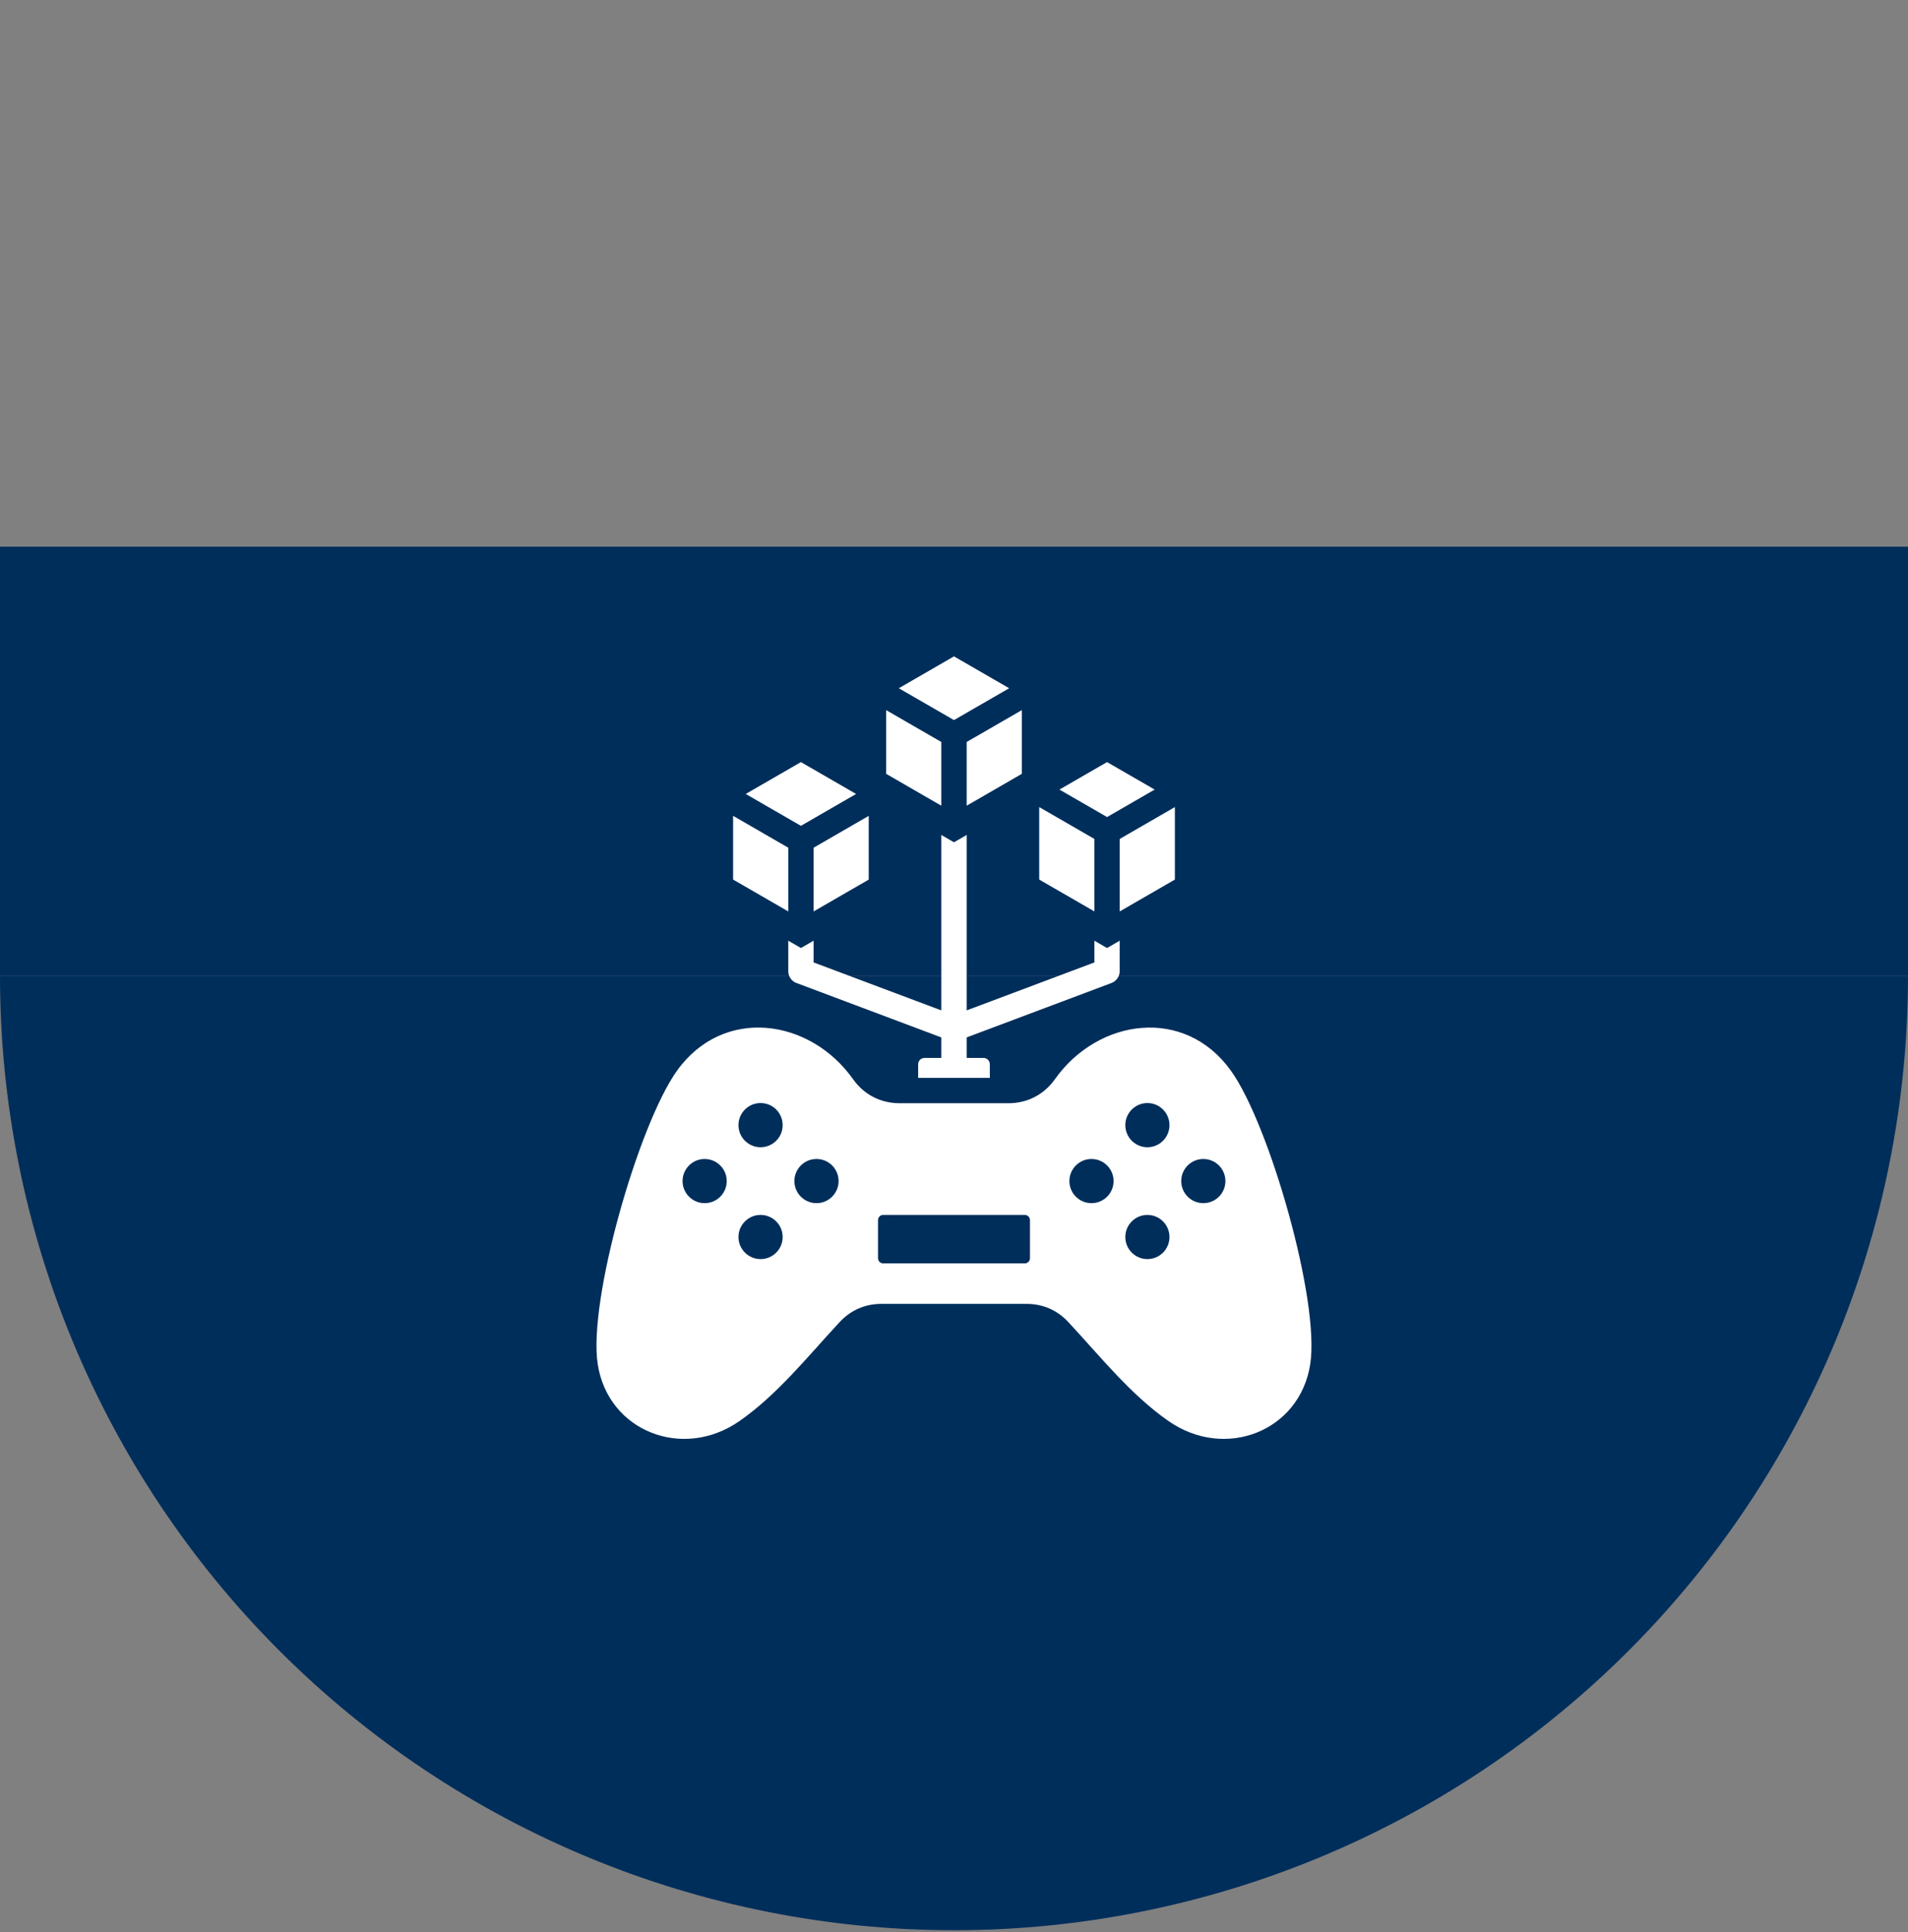
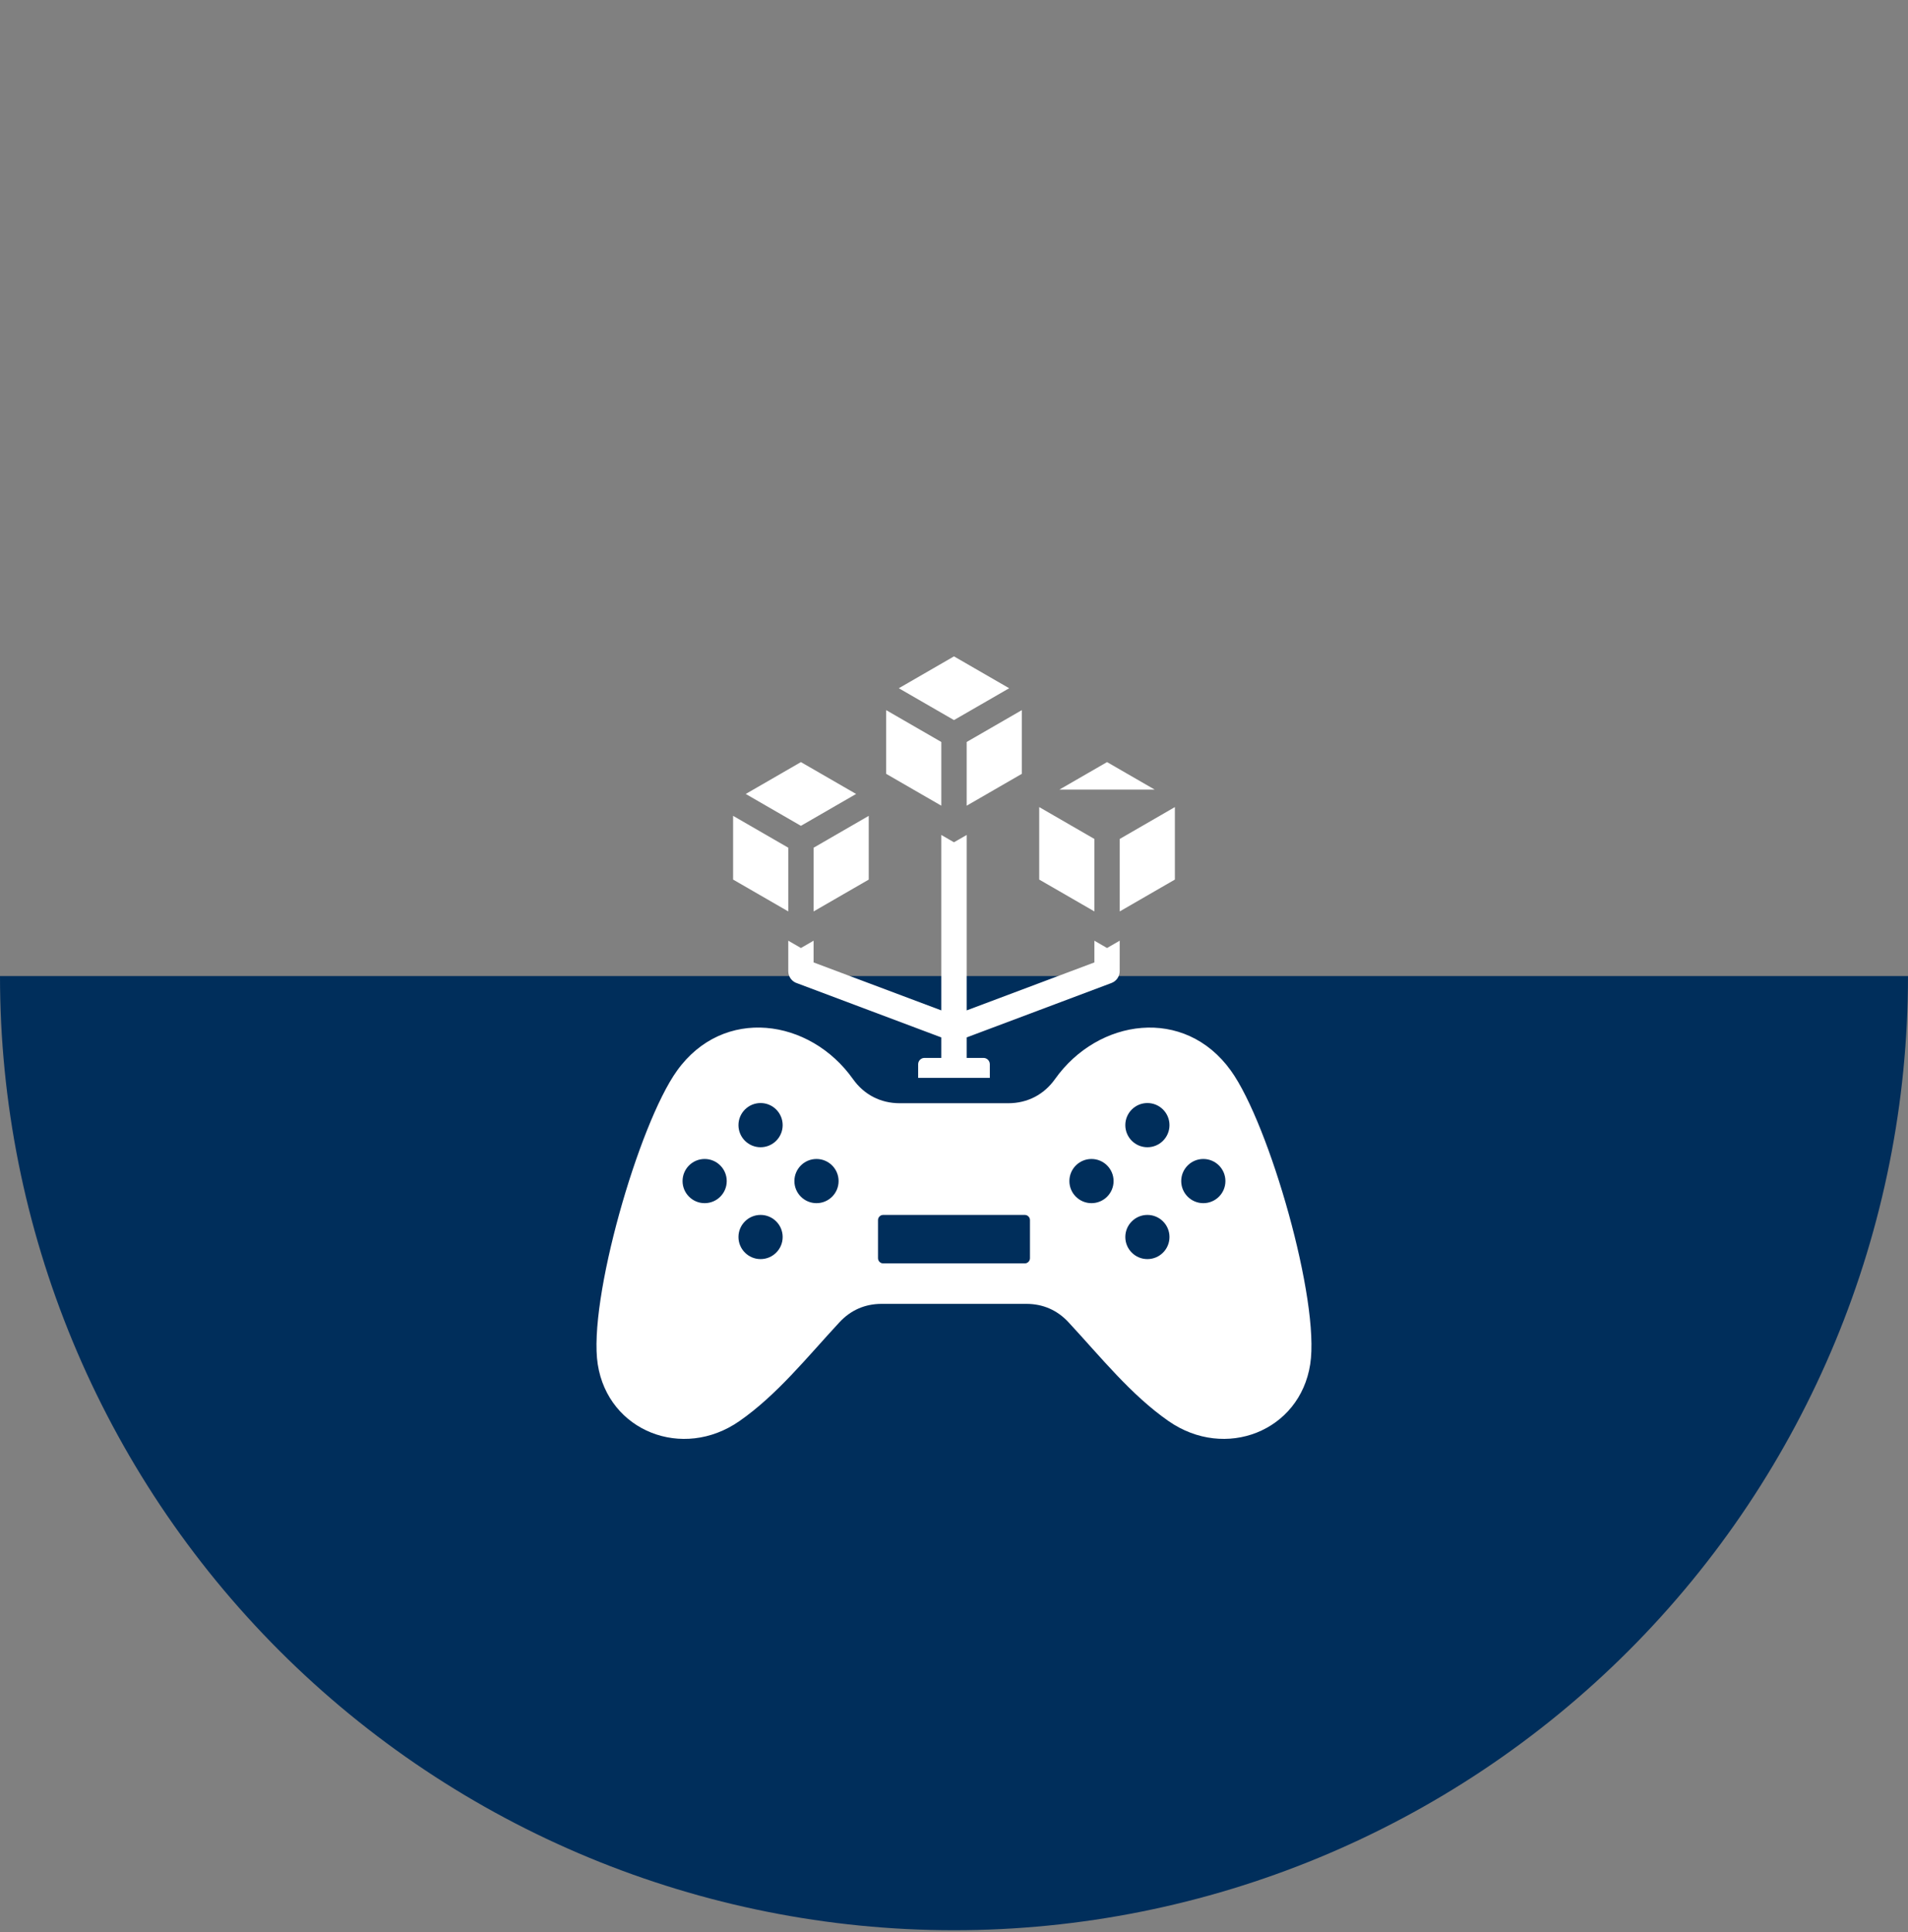
<svg xmlns="http://www.w3.org/2000/svg" width="80" height="81" viewBox="0 0 80 81" fill="none">
  <rect x="0" y="0" width="80" height="81" fill="#808080" stroke="none" />
-   <path d="M80 40.918L80 22.918L-7.86805e-07 22.918L0 40.918L80 40.918Z" fill="#002E5B" />
  <path d="M3.49691e-06 40.918C2.56947e-06 51.527 4.214 61.701 11.716 69.202C19.217 76.704 29.391 80.918 40 80.918C50.609 80.918 60.783 76.704 68.284 69.202C75.786 61.701 80 51.527 80 40.918L40 40.918L3.49691e-06 40.918Z" fill="#002E5B" />
  <g clip-path="url(#clip0_406_646)">
-     <path fill-rule="evenodd" clip-rule="evenodd" d="M38.763 44.349H39.468V43.49L33.431 41.222C33.211 41.157 33.051 40.954 33.051 40.712V39.435L33.582 39.742L34.113 39.435V40.346L39.468 42.357V35.003L39.999 35.31L40.531 35.003V42.357L45.886 40.346V39.435L46.417 39.742L46.948 39.435L46.947 40.712C46.947 40.927 46.816 41.128 46.603 41.209L40.531 43.49V44.349H41.236C41.382 44.349 41.502 44.468 41.502 44.615V45.186H38.497V44.615C38.497 44.468 38.617 44.349 38.763 44.349ZM33.051 38.208V35.537L30.738 34.201V36.873L33.051 38.208ZM31.268 33.284L33.581 31.948L35.895 33.284L33.581 34.62L31.268 33.284ZM36.425 34.202L34.113 35.538V38.209L36.425 36.874V34.202ZM45.886 38.208V35.17L43.573 33.834V36.873L45.886 38.208ZM44.421 33.1L46.417 31.948L48.413 33.1L46.418 34.252L44.421 33.1ZM49.261 33.834L46.949 35.17V38.208L49.261 36.873V33.834ZM37.686 28.852L39.999 27.516L42.313 28.852L39.999 30.187L37.686 28.852ZM42.843 29.77L40.531 31.105V33.776L42.843 32.441V29.77ZM39.468 33.776V31.105L37.156 29.77V32.441L39.468 33.776ZM37.726 46.249C36.921 46.249 36.229 45.892 35.763 45.235C33.961 42.697 30.333 42.171 28.387 44.884C26.775 47.131 24.646 54.536 25.063 57.196C25.502 60.002 28.627 61.226 31 59.576C32.583 58.475 33.847 56.887 35.198 55.431C35.67 54.922 36.269 54.66 36.963 54.66H43.035C43.731 54.66 44.329 54.922 44.801 55.431C46.152 56.887 47.416 58.475 48.999 59.576C51.372 61.225 54.497 60.002 54.935 57.196C55.352 54.536 53.223 47.131 51.611 44.885C49.665 42.172 46.037 42.698 44.236 45.236C43.769 45.892 43.077 46.249 42.273 46.249H37.726V46.249ZM48.109 52.783C47.597 52.783 47.183 52.368 47.183 51.857C47.183 51.345 47.598 50.931 48.109 50.931C48.621 50.931 49.035 51.346 49.035 51.857C49.035 52.368 48.621 52.783 48.109 52.783ZM31.89 52.783C31.378 52.783 30.963 52.368 30.963 51.857C30.963 51.345 31.379 50.931 31.89 50.931C32.402 50.931 32.816 51.346 32.816 51.857C32.816 52.368 32.402 52.783 31.89 52.783ZM35.161 49.512C35.161 50.024 34.746 50.438 34.235 50.438C33.723 50.438 33.308 50.023 33.308 49.512C33.308 49 33.723 48.586 34.235 48.586C34.746 48.586 35.161 49 35.161 49.512ZM28.619 49.512C28.619 49 29.034 48.586 29.545 48.586C30.056 48.586 30.471 49.001 30.471 49.512C30.471 50.024 30.056 50.438 29.545 50.438C29.034 50.438 28.619 50.023 28.619 49.512ZM31.89 46.241C32.402 46.241 32.816 46.656 32.816 47.167C32.816 47.679 32.401 48.094 31.89 48.094C31.378 48.094 30.963 47.679 30.963 47.167C30.963 46.656 31.378 46.241 31.89 46.241ZM51.38 49.512C51.38 50.024 50.965 50.438 50.454 50.438C49.942 50.438 49.527 50.023 49.527 49.512C49.527 49 49.942 48.586 50.454 48.586C50.965 48.586 51.38 49 51.38 49.512ZM44.838 49.512C44.838 49 45.253 48.586 45.764 48.586C46.276 48.586 46.691 49.001 46.691 49.512C46.691 50.024 46.276 50.438 45.764 50.438C45.253 50.438 44.838 50.023 44.838 49.512ZM48.109 46.241C48.621 46.241 49.035 46.656 49.035 47.167C49.035 47.679 48.62 48.094 48.109 48.094C47.597 48.094 47.183 47.679 47.183 47.167C47.183 46.656 47.597 46.241 48.109 46.241ZM37.031 50.931H42.968C43.087 50.931 43.185 51.028 43.185 51.148V52.746C43.185 52.865 43.087 52.963 42.968 52.963H37.031C36.911 52.963 36.814 52.865 36.814 52.746V51.148C36.814 51.028 36.911 50.931 37.031 50.931Z" fill="white" />
+     <path fill-rule="evenodd" clip-rule="evenodd" d="M38.763 44.349H39.468V43.49L33.431 41.222C33.211 41.157 33.051 40.954 33.051 40.712V39.435L33.582 39.742L34.113 39.435V40.346L39.468 42.357V35.003L39.999 35.31L40.531 35.003V42.357L45.886 40.346V39.435L46.417 39.742L46.948 39.435L46.947 40.712C46.947 40.927 46.816 41.128 46.603 41.209L40.531 43.49V44.349H41.236C41.382 44.349 41.502 44.468 41.502 44.615V45.186H38.497V44.615C38.497 44.468 38.617 44.349 38.763 44.349ZM33.051 38.208V35.537L30.738 34.201V36.873L33.051 38.208ZM31.268 33.284L33.581 31.948L35.895 33.284L33.581 34.62L31.268 33.284ZM36.425 34.202L34.113 35.538V38.209L36.425 36.874V34.202ZM45.886 38.208V35.17L43.573 33.834V36.873L45.886 38.208ZM44.421 33.1L46.417 31.948L48.413 33.1L44.421 33.1ZM49.261 33.834L46.949 35.17V38.208L49.261 36.873V33.834ZM37.686 28.852L39.999 27.516L42.313 28.852L39.999 30.187L37.686 28.852ZM42.843 29.77L40.531 31.105V33.776L42.843 32.441V29.77ZM39.468 33.776V31.105L37.156 29.77V32.441L39.468 33.776ZM37.726 46.249C36.921 46.249 36.229 45.892 35.763 45.235C33.961 42.697 30.333 42.171 28.387 44.884C26.775 47.131 24.646 54.536 25.063 57.196C25.502 60.002 28.627 61.226 31 59.576C32.583 58.475 33.847 56.887 35.198 55.431C35.67 54.922 36.269 54.66 36.963 54.66H43.035C43.731 54.66 44.329 54.922 44.801 55.431C46.152 56.887 47.416 58.475 48.999 59.576C51.372 61.225 54.497 60.002 54.935 57.196C55.352 54.536 53.223 47.131 51.611 44.885C49.665 42.172 46.037 42.698 44.236 45.236C43.769 45.892 43.077 46.249 42.273 46.249H37.726V46.249ZM48.109 52.783C47.597 52.783 47.183 52.368 47.183 51.857C47.183 51.345 47.598 50.931 48.109 50.931C48.621 50.931 49.035 51.346 49.035 51.857C49.035 52.368 48.621 52.783 48.109 52.783ZM31.89 52.783C31.378 52.783 30.963 52.368 30.963 51.857C30.963 51.345 31.379 50.931 31.89 50.931C32.402 50.931 32.816 51.346 32.816 51.857C32.816 52.368 32.402 52.783 31.89 52.783ZM35.161 49.512C35.161 50.024 34.746 50.438 34.235 50.438C33.723 50.438 33.308 50.023 33.308 49.512C33.308 49 33.723 48.586 34.235 48.586C34.746 48.586 35.161 49 35.161 49.512ZM28.619 49.512C28.619 49 29.034 48.586 29.545 48.586C30.056 48.586 30.471 49.001 30.471 49.512C30.471 50.024 30.056 50.438 29.545 50.438C29.034 50.438 28.619 50.023 28.619 49.512ZM31.89 46.241C32.402 46.241 32.816 46.656 32.816 47.167C32.816 47.679 32.401 48.094 31.89 48.094C31.378 48.094 30.963 47.679 30.963 47.167C30.963 46.656 31.378 46.241 31.89 46.241ZM51.38 49.512C51.38 50.024 50.965 50.438 50.454 50.438C49.942 50.438 49.527 50.023 49.527 49.512C49.527 49 49.942 48.586 50.454 48.586C50.965 48.586 51.38 49 51.38 49.512ZM44.838 49.512C44.838 49 45.253 48.586 45.764 48.586C46.276 48.586 46.691 49.001 46.691 49.512C46.691 50.024 46.276 50.438 45.764 50.438C45.253 50.438 44.838 50.023 44.838 49.512ZM48.109 46.241C48.621 46.241 49.035 46.656 49.035 47.167C49.035 47.679 48.62 48.094 48.109 48.094C47.597 48.094 47.183 47.679 47.183 47.167C47.183 46.656 47.597 46.241 48.109 46.241ZM37.031 50.931H42.968C43.087 50.931 43.185 51.028 43.185 51.148V52.746C43.185 52.865 43.087 52.963 42.968 52.963H37.031C36.911 52.963 36.814 52.865 36.814 52.746V51.148C36.814 51.028 36.911 50.931 37.031 50.931Z" fill="white" />
  </g>
  <defs>
    <clipPath id="clip0_406_646">
      <rect width="34" height="34" fill="white" transform="translate(23 26.918)" />
    </clipPath>
  </defs>
</svg>